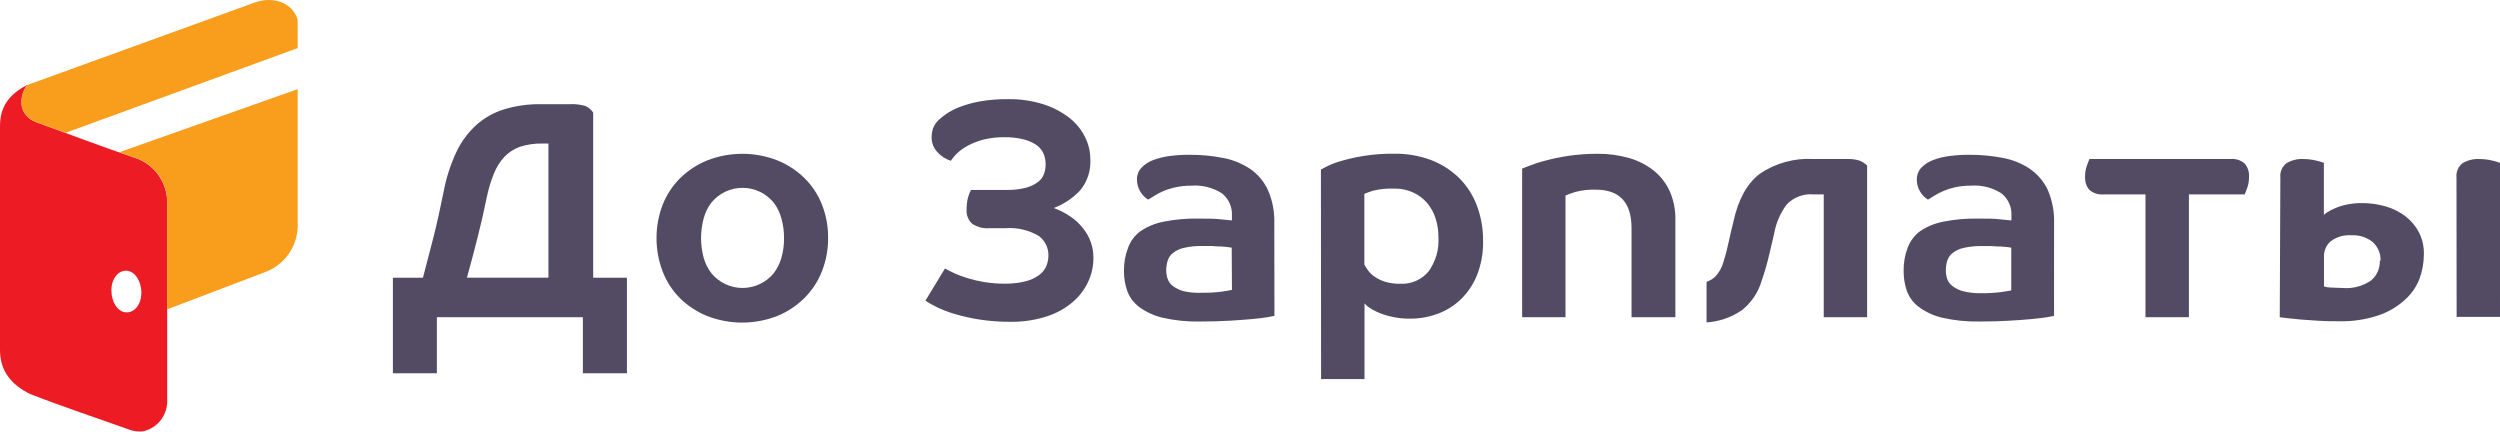
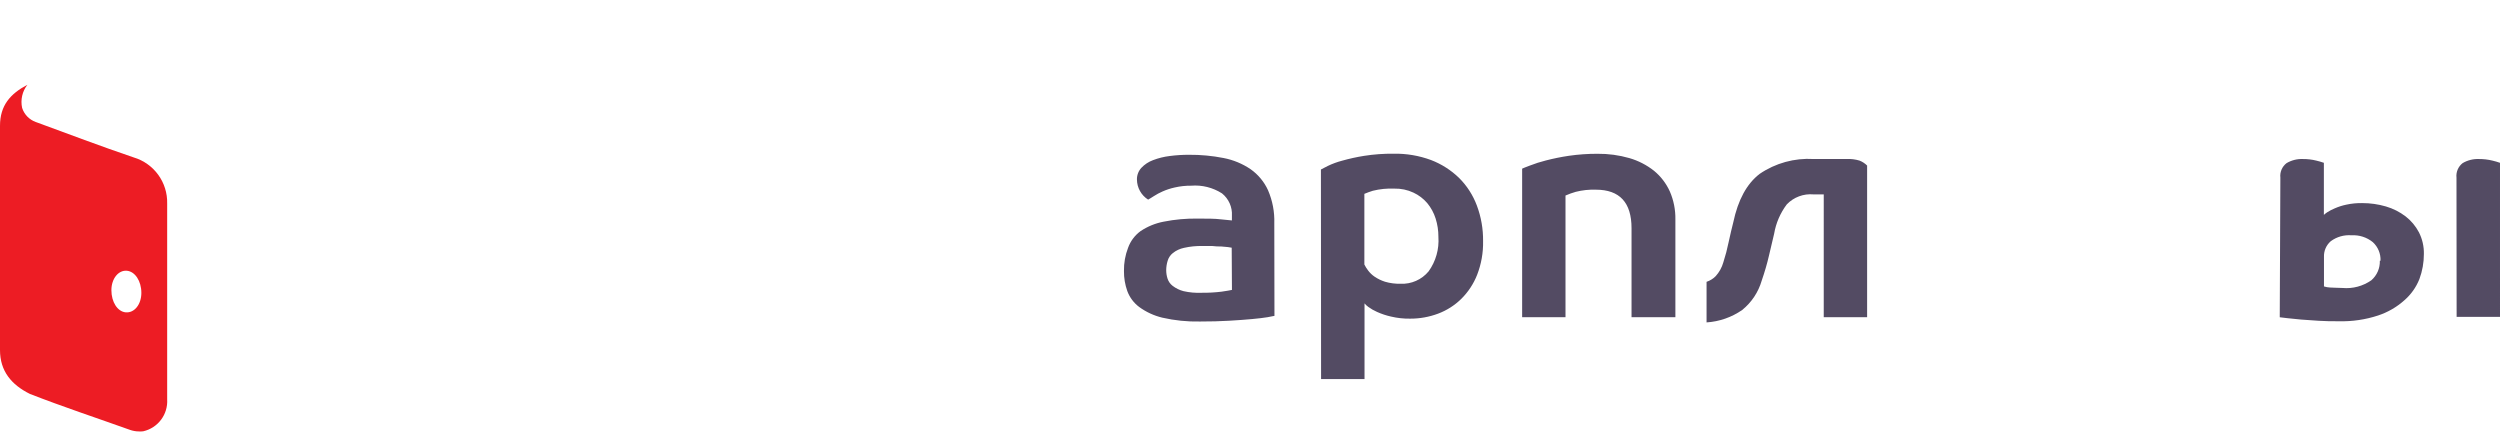
<svg xmlns="http://www.w3.org/2000/svg" class="logo__svg" width="184.72" height="31.883" viewBox="0 0 184.72 31.883" version="1.1" id="svg10">
  <defs id="defs10" />
  <g fill="none" fill-rule="evenodd" transform="translate(0,-0.568)" id="g10">
    <path fill="#ed1c24" fill-rule="nonzero" d="M 9.876,12.199 C 11.379,12.646 12.394,14.047 12.352,15.614 v 14.458 c 0.07,1.113 -0.677,2.113 -1.765,2.362 -0.113,0.016 -0.228,0.02 -0.342,0.011 -0.217,-0.003 -0.433,-0.042 -0.638,-0.114 C 7.144,31.45 4.645,30.625 2.209,29.674 0.842,28.997 0,27.983 0,26.435 V 9.865 c 0,-1.508 0.763,-2.368 2.026,-3.034 C 1.648,7.313 1.504,7.939 1.634,8.538 1.788,9.022 2.158,9.407 2.636,9.58 5.015,10.451 7.474,11.385 9.876,12.199 Z M 9.307,23.646 c 0.609,0.051 1.138,-0.569 1.138,-1.44 0,-0.871 -0.467,-1.582 -1.076,-1.634 -0.609,-0.051 -1.138,0.569 -1.138,1.44 0,0.871 0.45,1.577 1.053,1.634 z" id="path1" />
-     <path fill="#f99d1c" d="M 21.995,7.155 C 16.394,9.142 11.863,10.736 8.812,11.817 l 1.064,0.381 C 11.39,12.63 12.413,14.041 12.352,15.614 v 7.81 L 19.536,20.692 c 1.412,-0.499 2.383,-1.8 2.459,-3.296 z M 1.634,8.538 C 1.788,9.022 2.158,9.407 2.636,9.58 L 4.838,10.383 21.995,4.121 V 2.032 C 21.631,0.774 20.191,0.262 18.836,0.751 14.641,2.277 6.262,5.311 2.066,6.831 l -0.051,0.028 C 1.646,7.335 1.506,7.95 1.634,8.538 Z" id="path2" />
    <g fill="#534b63" transform="translate(29.03,7.4)" class="logo__text" id="g9">
-       <path fill-rule="nonzero" d="M 2.22,13.69 C 2.476,12.734 2.732,11.743 2.988,10.736 3.245,9.728 3.495,8.595 3.751,7.32 3.941,6.303 4.26,5.314 4.702,4.377 5.063,3.618 5.57,2.938 6.193,2.374 6.791,1.852 7.494,1.464 8.254,1.235 9.12,0.978 10.02,0.853 10.924,0.865 h 2.169 c 0.384,-0.019 0.769,0.027 1.138,0.137 C 14.461,1.109 14.657,1.276 14.8,1.486 V 13.69 h 2.493 v 7.058 h -3.256 v -4.144 H 3.25 v 4.144 H 0 V 13.69 Z M 6.939,7.736 C 6.706,8.874 6.472,9.888 6.227,10.838 5.983,11.789 5.732,12.745 5.47,13.684 H 11.493 V 3.774 H 11.037 C 10.478,3.762 9.92,3.843 9.387,4.013 8.956,4.168 8.567,4.419 8.248,4.747 7.914,5.108 7.65,5.526 7.468,5.983 7.237,6.549 7.06,7.136 6.939,7.736 Z M 32.156,10.758 c 0.008,0.835 -0.145,1.664 -0.45,2.442 -0.285,0.738 -0.722,1.409 -1.281,1.97 -0.573,0.574 -1.254,1.029 -2.004,1.338 -1.679,0.66 -3.546,0.66 -5.226,0 -0.748,-0.307 -1.429,-0.758 -2.004,-1.326 -0.556,-0.565 -0.989,-1.239 -1.269,-1.981 -0.592,-1.572 -0.592,-3.306 0,-4.878 0.285,-0.738 0.722,-1.409 1.281,-1.97 0.575,-0.569 1.256,-1.019 2.004,-1.326 1.679,-0.66 3.546,-0.66 5.226,0 0.749,0.305 1.43,0.756 2.004,1.326 0.559,0.56 0.995,1.231 1.281,1.97 0.3,0.777 0.449,1.604 0.438,2.436 z m -3.256,0 C 28.904,10.268 28.839,9.779 28.706,9.307 28.595,8.884 28.402,8.488 28.137,8.14 27.573,7.448 26.727,7.047 25.835,7.047 c -0.893,0 -1.738,0.401 -2.303,1.093 -0.267,0.347 -0.46,0.744 -0.569,1.167 -0.258,0.952 -0.258,1.956 0,2.909 0.114,0.413 0.307,0.8 0.569,1.138 0.565,0.69 1.41,1.09 2.303,1.09 0.892,0 1.737,-0.4 2.303,-1.09 0.26,-0.34 0.454,-0.726 0.569,-1.138 0.133,-0.474 0.199,-0.965 0.194,-1.457 z" id="path3" />
-       <path d="M 44.087,10.03 C 43.631,10.068 43.175,9.95 42.795,9.694 42.508,9.427 42.359,9.043 42.391,8.652 42.386,8.355 42.421,8.058 42.493,7.77 c 0.05,-0.198 0.125,-0.389 0.222,-0.569 h 2.675 C 45.855,7.209 46.318,7.156 46.768,7.041 47.085,6.957 47.384,6.817 47.65,6.626 47.858,6.477 48.017,6.268 48.106,6.028 48.191,5.795 48.233,5.548 48.231,5.3 48.23,5.049 48.183,4.8 48.094,4.565 47.993,4.31 47.824,4.088 47.605,3.922 47.318,3.717 46.995,3.567 46.654,3.478 46.167,3.353 45.665,3.296 45.163,3.307 44.655,3.301 44.148,3.358 43.654,3.478 43.26,3.58 42.878,3.725 42.516,3.911 42.221,4.065 41.948,4.256 41.702,4.48 41.522,4.652 41.362,4.843 41.224,5.049 40.839,4.927 40.495,4.703 40.228,4.4 39.955,4.113 39.804,3.732 39.806,3.336 39.804,3.106 39.838,2.877 39.909,2.658 40,2.419 40.144,2.203 40.33,2.026 40.498,1.875 40.674,1.735 40.859,1.605 41.167,1.395 41.497,1.222 41.844,1.087 42.329,0.9 42.83,0.759 43.341,0.666 44.033,0.543 44.734,0.486 45.436,0.495 c 0.889,-0.015 1.775,0.111 2.624,0.376 0.691,0.218 1.338,0.555 1.913,0.996 0.492,0.38 0.891,0.866 1.167,1.423 0.256,0.511 0.391,1.074 0.393,1.645 0.049,0.824 -0.213,1.636 -0.734,2.277 -0.545,0.589 -1.219,1.043 -1.97,1.326 0.468,0.167 0.911,0.399 1.315,0.689 0.351,0.247 0.66,0.549 0.916,0.894 0.232,0.304 0.411,0.644 0.529,1.008 0.111,0.332 0.168,0.68 0.171,1.03 0.011,0.688 -0.147,1.368 -0.461,1.981 -0.306,0.591 -0.739,1.106 -1.269,1.508 -0.574,0.44 -1.227,0.767 -1.924,0.962 -0.784,0.229 -1.597,0.342 -2.414,0.336 -0.795,0.007 -1.588,-0.05 -2.374,-0.171 -0.619,-0.099 -1.232,-0.238 -1.833,-0.416 -0.456,-0.133 -0.9,-0.304 -1.326,-0.512 -0.279,-0.139 -0.551,-0.293 -0.814,-0.461 l 1.446,-2.379 c 0.182,0.102 0.416,0.222 0.694,0.353 0.32,0.143 0.649,0.264 0.985,0.364 0.41,0.125 0.829,0.222 1.252,0.29 0.484,0.077 0.973,0.115 1.463,0.114 0.521,0.01 1.042,-0.047 1.548,-0.171 0.362,-0.088 0.704,-0.244 1.008,-0.461 0.235,-0.167 0.42,-0.396 0.535,-0.66 0.106,-0.25 0.16,-0.519 0.159,-0.791 0.012,-0.57 -0.256,-1.11 -0.717,-1.446 -0.751,-0.44 -1.62,-0.639 -2.488,-0.569 z" id="path4" />
      <path fill-rule="nonzero" d="m 65.137,16.508 c -0.046,0 -0.216,0.046 -0.507,0.097 -0.29,0.051 -0.672,0.091 -1.138,0.137 -0.467,0.046 -1.047,0.085 -1.708,0.125 -0.66,0.04 -1.372,0.057 -2.152,0.057 -0.936,0.02 -1.871,-0.076 -2.784,-0.285 -0.616,-0.148 -1.196,-0.417 -1.708,-0.791 -0.4,-0.3 -0.704,-0.709 -0.877,-1.178 -0.168,-0.475 -0.251,-0.976 -0.245,-1.48 -0.01,-0.583 0.093,-1.163 0.302,-1.708 0.177,-0.494 0.499,-0.925 0.922,-1.235 0.517,-0.346 1.097,-0.584 1.708,-0.7 0.834,-0.166 1.683,-0.242 2.533,-0.228 0.689,0 1.258,0 1.708,0.057 l 0.803,0.08 V 9.108 C 62.032,8.471 61.758,7.856 61.261,7.457 60.584,7.024 59.784,6.824 58.984,6.888 c -0.408,-0.004 -0.815,0.04 -1.212,0.131 -0.311,0.068 -0.614,0.167 -0.905,0.296 -0.221,0.097 -0.434,0.211 -0.638,0.342 C 56.052,7.77 55.91,7.861 55.802,7.918 55.292,7.595 54.981,7.036 54.976,6.432 c -0.006,-0.318 0.11,-0.625 0.324,-0.86 0.239,-0.253 0.533,-0.448 0.86,-0.569 0.397,-0.153 0.812,-0.256 1.235,-0.307 0.474,-0.062 0.951,-0.093 1.429,-0.091 0.858,-0.007 1.714,0.073 2.556,0.239 0.713,0.138 1.391,0.418 1.992,0.825 0.562,0.396 1.008,0.934 1.292,1.56 0.331,0.768 0.488,1.6 0.461,2.436 z M 61.978,11.47 61.699,11.424 61.198,11.379 c -0.199,0 -0.416,0 -0.655,-0.034 h -0.723 c -0.461,-0.011 -0.922,0.035 -1.372,0.137 -0.297,0.063 -0.576,0.193 -0.814,0.381 -0.185,0.145 -0.32,0.344 -0.387,0.569 -0.071,0.227 -0.107,0.463 -0.108,0.7 1.87e-4,0.211 0.033,0.42 0.097,0.62 0.068,0.212 0.199,0.399 0.376,0.535 0.238,0.183 0.511,0.317 0.803,0.393 0.444,0.101 0.9,0.141 1.355,0.12 0.483,0.005 0.966,-0.022 1.446,-0.08 0.381,-0.057 0.638,-0.097 0.78,-0.131 z m 6.592,-5.778 0.507,-0.262 c 0.338,-0.162 0.691,-0.292 1.053,-0.387 0.535,-0.151 1.079,-0.271 1.628,-0.359 0.727,-0.114 1.462,-0.167 2.197,-0.159 0.937,-0.016 1.87,0.142 2.749,0.467 0.773,0.296 1.478,0.745 2.072,1.321 0.58,0.577 1.028,1.272 1.315,2.038 0.316,0.842 0.472,1.736 0.461,2.636 0.017,0.848 -0.132,1.691 -0.438,2.482 -0.263,0.672 -0.665,1.281 -1.178,1.787 -0.487,0.477 -1.069,0.847 -1.708,1.087 -0.662,0.248 -1.365,0.374 -2.072,0.37 -0.473,0.007 -0.945,-0.045 -1.406,-0.154 -0.354,-0.079 -0.699,-0.194 -1.03,-0.342 -0.231,-0.101 -0.451,-0.227 -0.655,-0.376 -0.101,-0.074 -0.193,-0.16 -0.273,-0.256 v 5.59 h -3.21 z m 8.681,4.969 C 77.253,10.204 77.183,9.749 77.045,9.313 76.914,8.897 76.703,8.51 76.425,8.174 76.145,7.846 75.797,7.582 75.406,7.4 74.967,7.194 74.485,7.093 74,7.104 73.464,7.081 72.927,7.134 72.406,7.263 72.194,7.329 71.985,7.405 71.78,7.491 v 5.22 c 0.076,0.155 0.168,0.302 0.273,0.438 0.136,0.182 0.301,0.34 0.49,0.467 0.237,0.159 0.496,0.284 0.768,0.37 0.37,0.107 0.754,0.157 1.138,0.148 0.798,0.039 1.568,-0.301 2.078,-0.916 0.532,-0.739 0.788,-1.642 0.723,-2.55 z" id="path5" />
      <path d="m 91.521,16.604 v -6.575 c 0,-1.897 -0.879,-2.846 -2.636,-2.846 -0.5,-0.017 -1,0.036 -1.486,0.159 -0.258,0.074 -0.511,0.165 -0.757,0.273 V 16.604 H 83.438 V 5.63 c 0.057,-0.028 0.245,-0.108 0.569,-0.228 0.384,-0.15 0.778,-0.276 1.178,-0.376 0.563,-0.146 1.133,-0.262 1.708,-0.347 0.701,-0.101 1.409,-0.151 2.118,-0.148 0.795,-0.008 1.587,0.1 2.351,0.319 0.662,0.192 1.281,0.511 1.822,0.939 0.501,0.412 0.9,0.934 1.167,1.526 0.284,0.653 0.423,1.36 0.41,2.072 v 7.218 z m 5.544,-2.613 c 0.253,-0.084 0.483,-0.226 0.672,-0.416 0.267,-0.295 0.462,-0.647 0.569,-1.03 0.157,-0.484 0.286,-0.976 0.387,-1.474 0.125,-0.569 0.239,-1.064 0.347,-1.48 0.347,-1.645 0.996,-2.846 1.947,-3.575 1.17,-0.797 2.571,-1.184 3.985,-1.099 h 2.448 c 0.317,-0.015 0.635,0.024 0.939,0.114 0.214,0.082 0.408,0.208 0.569,0.37 v 11.202 h -3.205 V 7.531 h -0.757 c -0.734,-0.066 -1.458,0.204 -1.97,0.734 -0.483,0.639 -0.805,1.385 -0.939,2.174 -0.108,0.444 -0.233,0.973 -0.376,1.594 -0.142,0.62 -0.324,1.241 -0.541,1.867 -0.248,0.856 -0.753,1.614 -1.446,2.174 -0.777,0.539 -1.686,0.855 -2.63,0.916 z" id="path6" />
-       <path fill-rule="nonzero" d="m 122.738,16.508 c -0.045,0 -0.211,0.046 -0.501,0.097 -0.29,0.051 -0.677,0.091 -1.138,0.137 -0.461,0.046 -1.053,0.085 -1.708,0.125 -0.655,0.04 -1.378,0.057 -2.152,0.057 -0.936,0.02 -1.871,-0.075 -2.784,-0.285 -0.616,-0.147 -1.197,-0.416 -1.708,-0.791 -0.401,-0.3 -0.708,-0.709 -0.882,-1.178 -0.163,-0.476 -0.244,-0.977 -0.239,-1.48 -0.012,-0.583 0.089,-1.163 0.296,-1.708 0.18,-0.493 0.5,-0.923 0.922,-1.235 0.517,-0.344 1.098,-0.582 1.708,-0.7 0.832,-0.166 1.679,-0.242 2.527,-0.228 0.689,0 1.264,0 1.708,0.057 0.444,0.057 0.729,0.068 0.803,0.08 V 9.108 c 0.037,-0.637 -0.237,-1.252 -0.734,-1.651 -0.676,-0.435 -1.476,-0.635 -2.277,-0.569 -0.408,-0.005 -0.815,0.039 -1.212,0.131 -0.539,0.125 -1.053,0.341 -1.52,0.638 C 113.67,7.77 113.527,7.861 113.425,7.918 112.91,7.6 112.598,7.037 112.6,6.432 c -0.009,-0.317 0.106,-0.625 0.319,-0.86 0.242,-0.25 0.535,-0.444 0.86,-0.569 0.398,-0.152 0.812,-0.256 1.235,-0.307 0.476,-0.062 0.955,-0.093 1.434,-0.091 0.856,-0.007 1.71,0.073 2.55,0.239 0.714,0.136 1.392,0.416 1.992,0.825 0.562,0.397 1.01,0.935 1.298,1.56 0.326,0.77 0.482,1.601 0.455,2.436 z M 119.578,11.47 l -0.273,-0.046 -0.507,-0.04 c -0.197,0 -0.414,-0.011 -0.649,-0.034 h -0.723 c -0.463,-0.011 -0.926,0.035 -1.378,0.137 -0.296,0.065 -0.574,0.195 -0.814,0.381 -0.182,0.148 -0.316,0.346 -0.387,0.569 -0.069,0.227 -0.104,0.463 -0.102,0.7 -0.002,0.21 0.029,0.42 0.091,0.62 0.072,0.212 0.204,0.398 0.381,0.535 0.236,0.183 0.507,0.317 0.797,0.393 0.439,0.108 0.891,0.158 1.343,0.148 0.481,0.005 0.962,-0.022 1.44,-0.08 0.381,-0.057 0.643,-0.097 0.78,-0.131 z" id="path7" />
-       <path d="m 132.705,7.531 v 9.074 h -3.21 V 7.531 h -3.068 c -0.394,0.043 -0.788,-0.081 -1.087,-0.342 -0.219,-0.271 -0.329,-0.614 -0.307,-0.962 -0.006,-0.285 0.04,-0.569 0.137,-0.837 0.091,-0.239 0.154,-0.393 0.182,-0.472 h 10.4 c 0.395,-0.044 0.791,0.082 1.087,0.347 0.22,0.27 0.33,0.614 0.307,0.962 0.006,0.285 -0.041,0.568 -0.137,0.837 L 136.826,7.531 Z" id="path8" />
      <path fill-rule="nonzero" d="m 139.462,6.296 c -0.047,-0.415 0.128,-0.824 0.461,-1.076 0.366,-0.216 0.788,-0.321 1.212,-0.302 0.328,-0.002 0.655,0.036 0.973,0.114 0.193,0.045 0.383,0.1 0.569,0.165 v 3.848 c 0.075,-0.069 0.155,-0.131 0.239,-0.188 0.18,-0.116 0.371,-0.215 0.569,-0.296 0.276,-0.121 0.564,-0.213 0.86,-0.273 0.383,-0.083 0.775,-0.121 1.167,-0.114 0.593,-0.001 1.184,0.083 1.753,0.25 0.525,0.153 1.017,0.402 1.452,0.734 0.409,0.317 0.745,0.719 0.985,1.178 0.25,0.493 0.375,1.041 0.364,1.594 0.002,0.633 -0.11,1.262 -0.33,1.856 -0.242,0.611 -0.629,1.154 -1.127,1.582 -0.559,0.498 -1.214,0.875 -1.924,1.11 -0.934,0.307 -1.914,0.452 -2.897,0.427 -0.507,0 -0.996,0 -1.48,-0.034 -0.484,-0.034 -0.916,-0.057 -1.315,-0.091 l -1.008,-0.102 -0.569,-0.068 z m 7.4,6.136 c 0.022,-0.519 -0.186,-1.021 -0.569,-1.372 -0.442,-0.359 -1.002,-0.54 -1.571,-0.507 -0.548,-0.044 -1.094,0.111 -1.537,0.438 -0.337,0.292 -0.521,0.722 -0.501,1.167 v 2.174 c 0.144,0.046 0.293,0.073 0.444,0.08 0.222,0 0.529,0.034 0.928,0.034 0.755,0.067 1.508,-0.135 2.129,-0.569 0.416,-0.363 0.647,-0.894 0.626,-1.446 z m 5.613,-6.136 c -0.046,-0.413 0.127,-0.821 0.455,-1.076 0.368,-0.217 0.791,-0.321 1.218,-0.302 0.328,-0.001 0.655,0.037 0.973,0.114 0.193,0.044 0.383,0.1 0.569,0.165 V 16.582 h -3.205 z" id="path9" />
    </g>
  </g>
</svg>